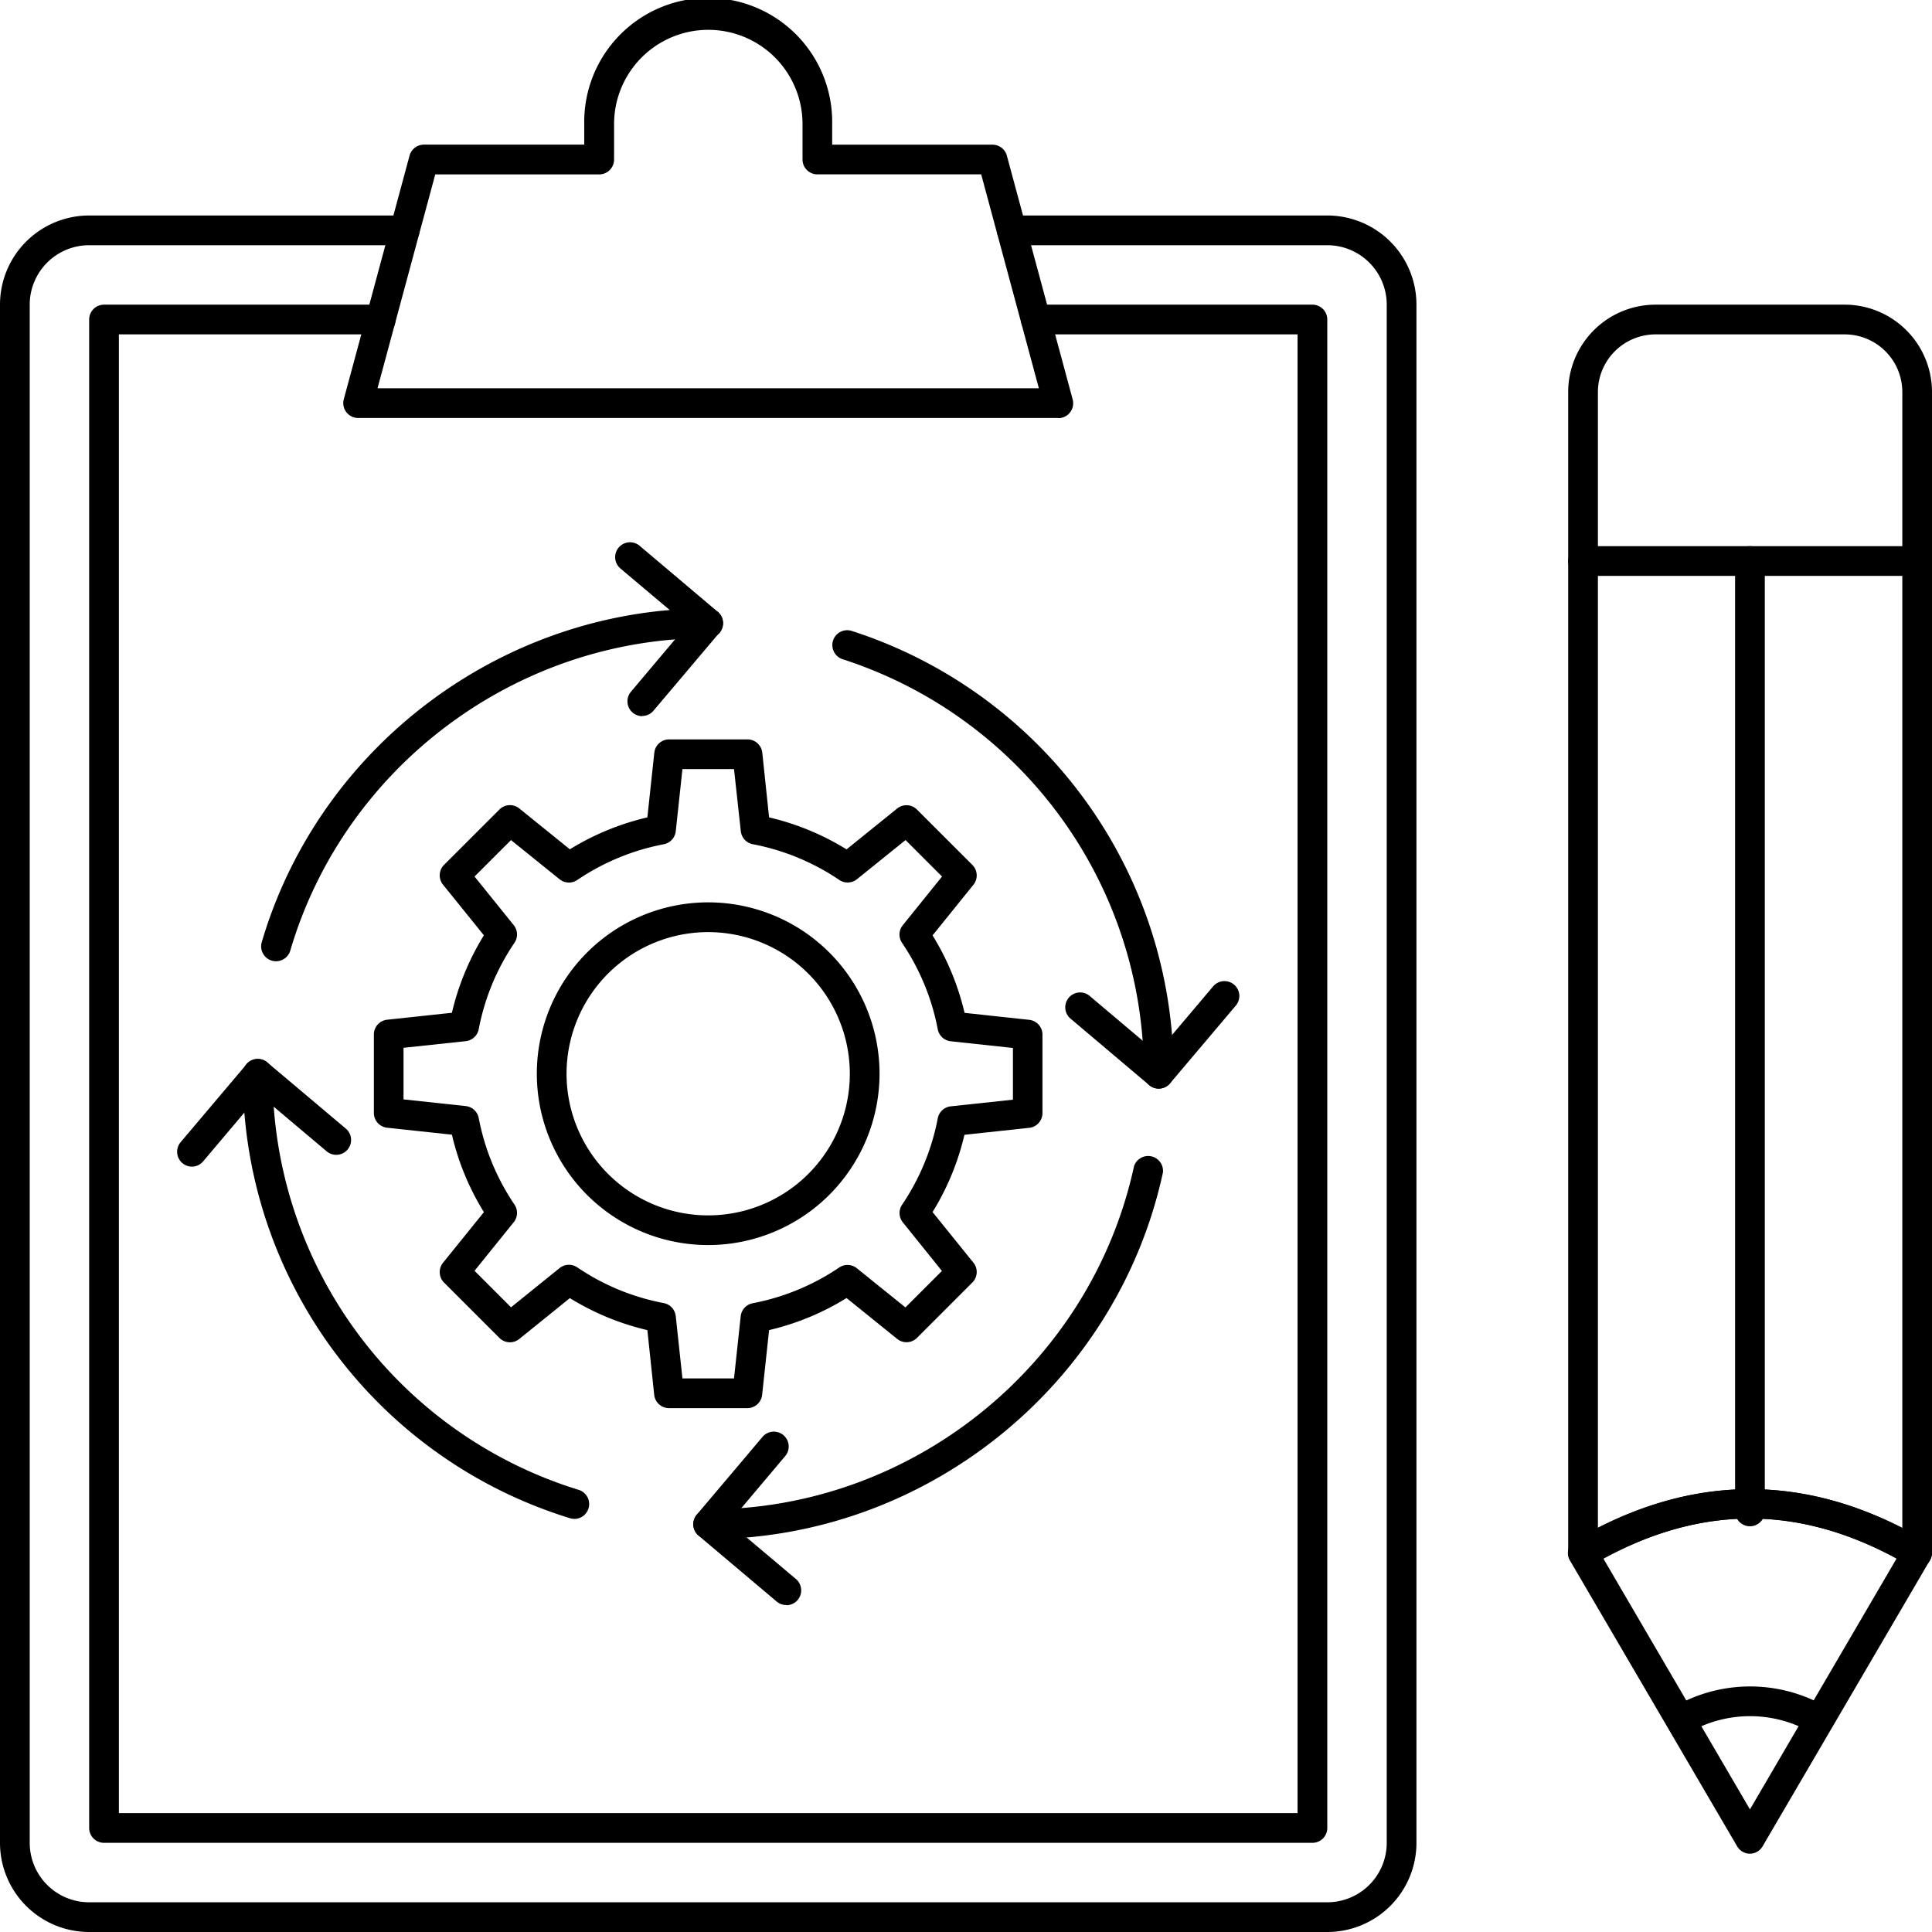
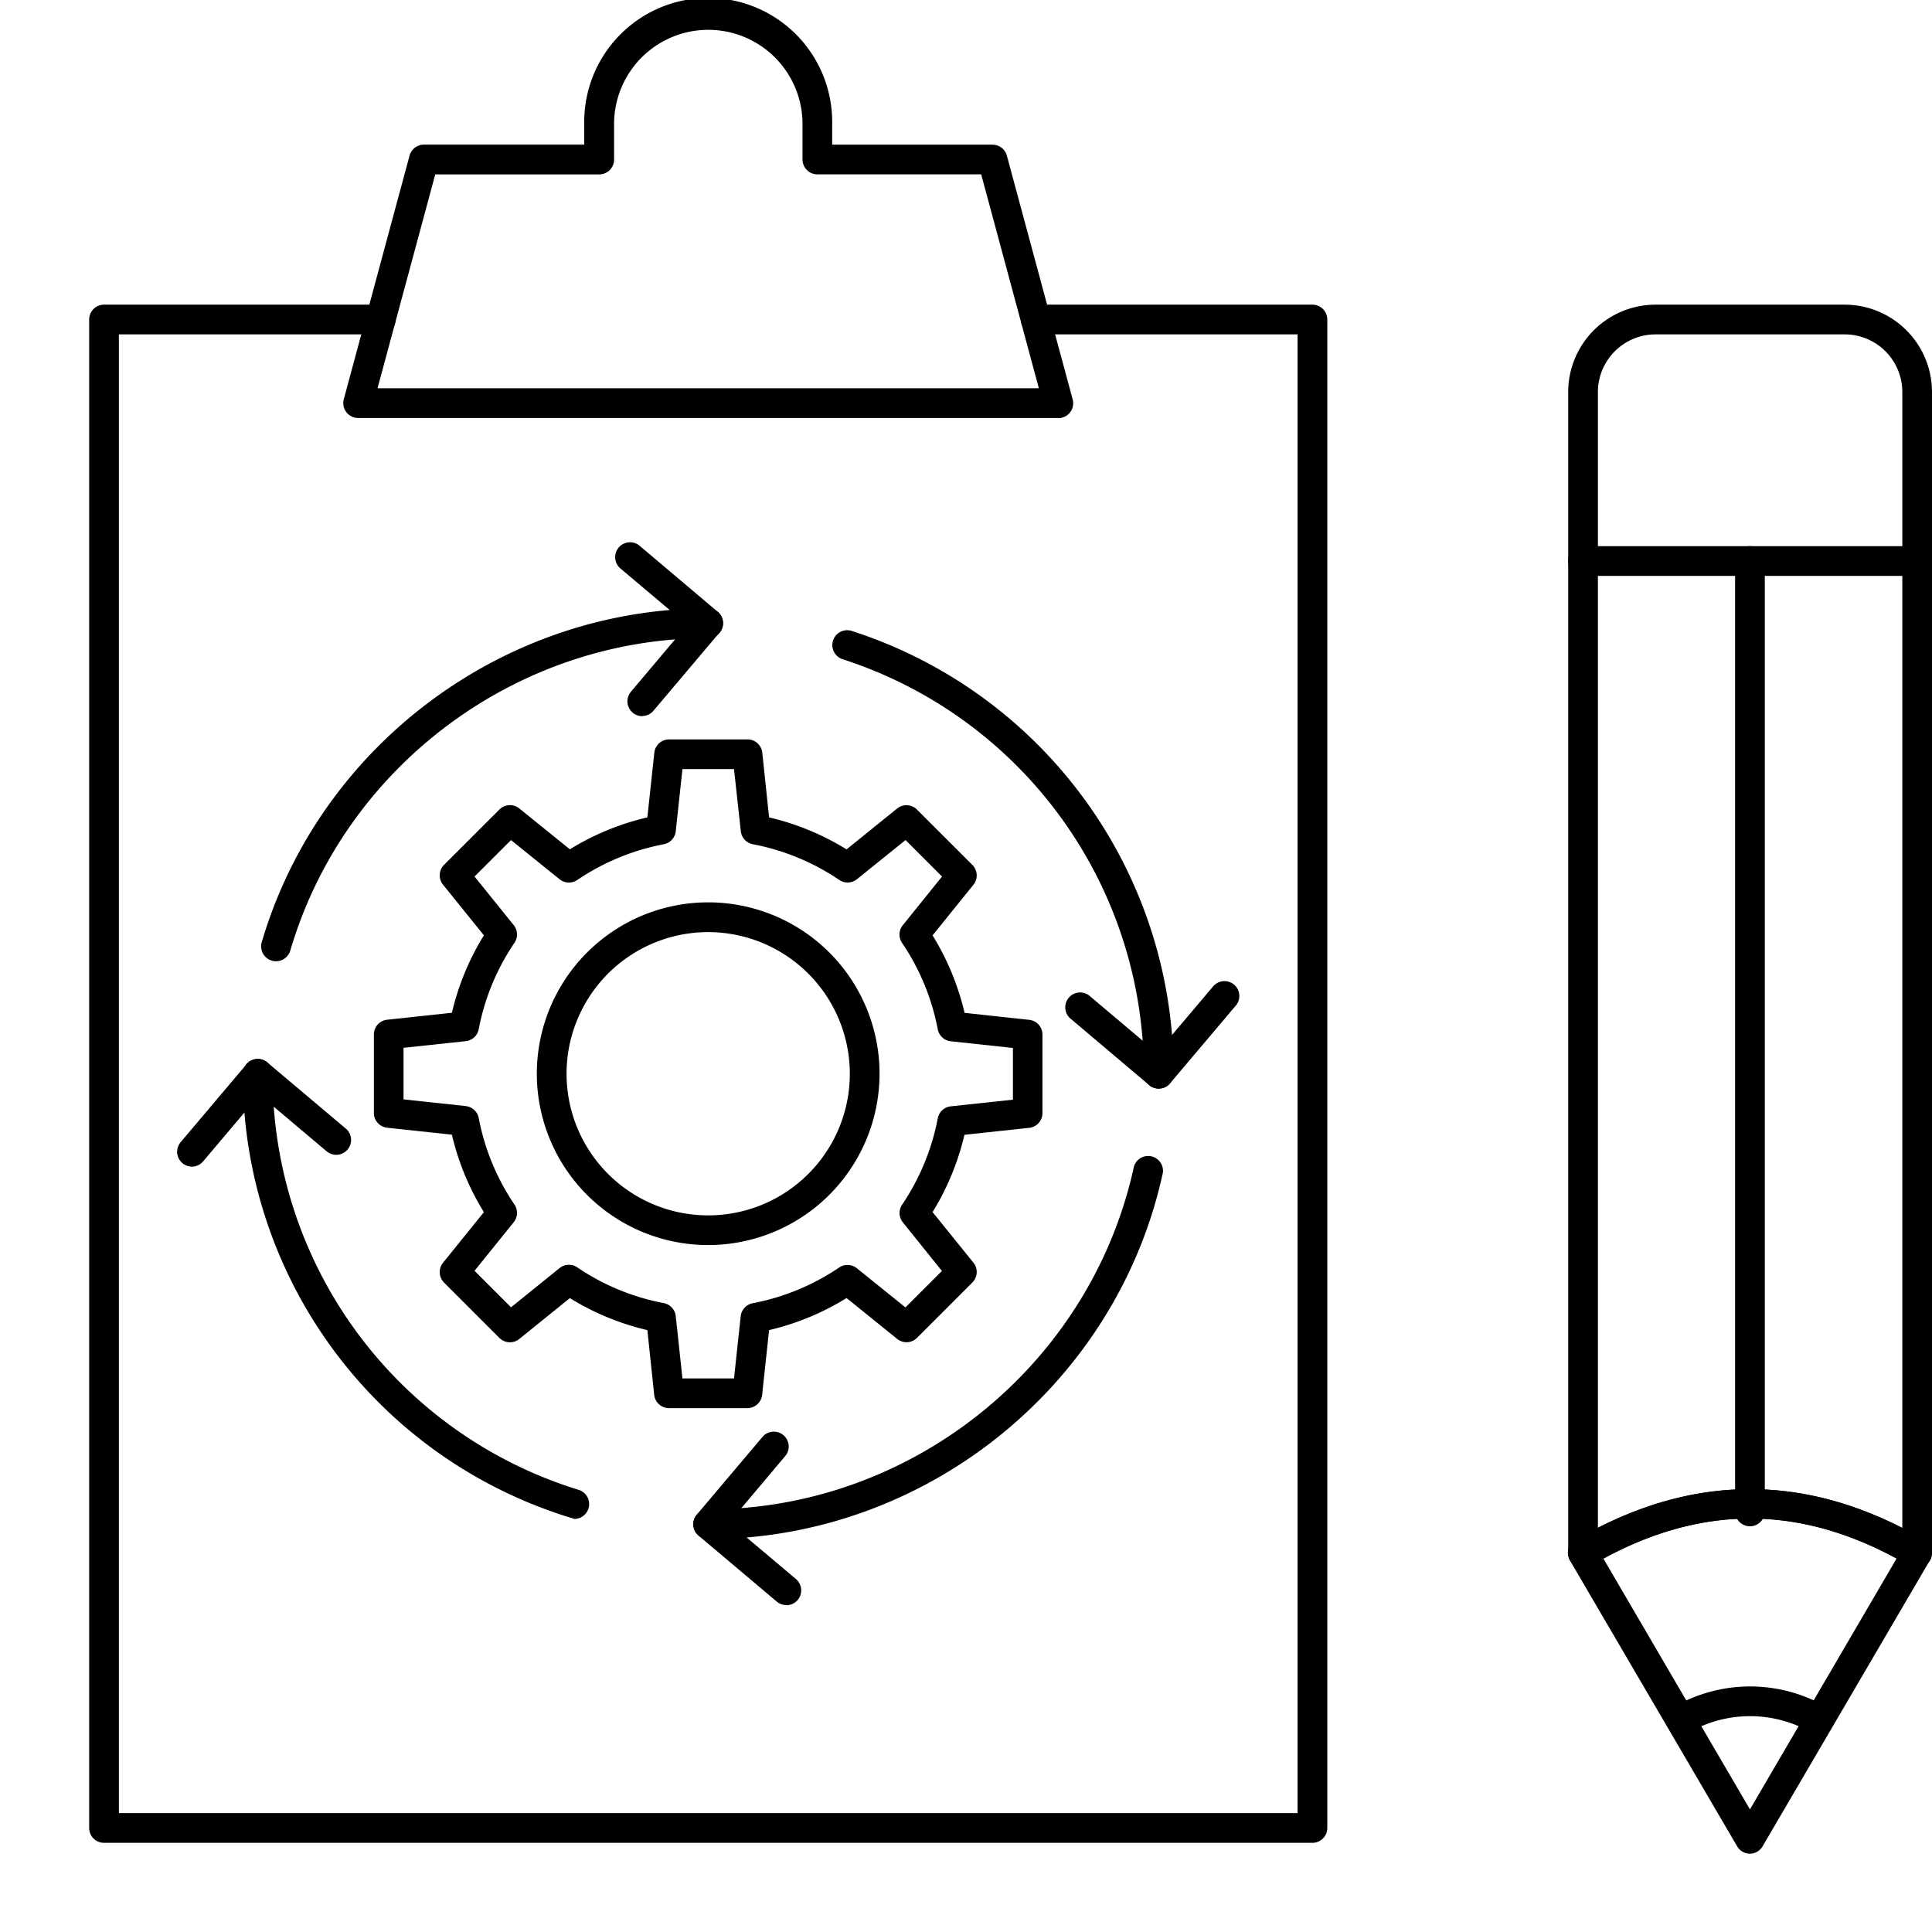
<svg xmlns="http://www.w3.org/2000/svg" id="Слой_1" data-name="Слой 1" viewBox="0 0 520 520">
-   <path d="M357.24,520H24A24,24,0,0,1,0,496V82A24,24,0,0,1,24,58h84.92a4,4,0,1,1,0,8H24A16,16,0,0,0,8,82V496a16,16,0,0,0,16,16H357.24a16,16,0,0,0,16-16V82a16,16,0,0,0-16-16H272.32a4,4,0,0,1,0-8h84.92a24,24,0,0,1,24,24V496A24,24,0,0,1,357.24,520Z" />
  <path d="M353.24,496H28a4,4,0,0,1-4-4V86a4,4,0,0,1,4-4h74.48a4,4,0,1,1,0,8H32V488H349.24V90H278.76a4,4,0,0,1,0-8h74.48a4,4,0,0,1,4,4V492a4,4,0,0,1-4,4Z" />
  <path d="M284.85,112.5H96.38a4,4,0,0,1-3.86-5l17.7-65.57a4,4,0,0,1,3.86-3h43.17V33.39a33.37,33.37,0,1,1,66.73,0v5.55h43.17a4,4,0,0,1,3.86,3l17.7,65.56a4,4,0,0,1-.69,3.48,4,4,0,0,1-3.17,1.57Zm-183.24-8h178L264.09,46.93H220a4,4,0,0,1-4-4V33.39a25.36,25.36,0,1,0-50.72,0v9.55a4,4,0,0,1-4,4H117.15Z" />
  <path d="M201.15,379H180.08a4,4,0,0,1-4-3.57L174.24,358a69.9,69.9,0,0,1-20.86-8.61l-13.62,11a4,4,0,0,1-5.34-.28l-14.9-14.9a4,4,0,0,1-.28-5.34l11-13.62a69.85,69.85,0,0,1-8.61-20.85l-17.42-1.87a4,4,0,0,1-3.58-4V278.46a4,4,0,0,1,3.58-4l17.42-1.87a70.11,70.11,0,0,1,8.61-20.85l-11-13.63a4,4,0,0,1,.28-5.34l14.9-14.89a4,4,0,0,1,5.34-.29l13.62,11A70,70,0,0,1,174.24,220l1.87-17.42a4,4,0,0,1,4-3.57h21.06a4,4,0,0,1,4,3.57L207,220a69.85,69.85,0,0,1,20.85,8.61l13.62-11a4,4,0,0,1,5.34.29l14.9,14.89a4,4,0,0,1,.29,5.34l-11,13.63a69.85,69.85,0,0,1,8.61,20.85L277,274.49a4,4,0,0,1,3.58,4v21.07a4,4,0,0,1-3.58,4l-17.42,1.87A69.85,69.85,0,0,1,251,326.23l11,13.62a4,4,0,0,1-.29,5.34l-14.9,14.9a4,4,0,0,1-5.34.28l-13.62-11A69.85,69.85,0,0,1,207,358l-1.87,17.43a4,4,0,0,1-4,3.57Zm-17.47-8h13.88l1.8-16.73a4,4,0,0,1,3.22-3.5,62.3,62.3,0,0,0,23.29-9.62,4,4,0,0,1,4.75.2l13.08,10.54,9.82-9.81L243,329a4,4,0,0,1-.2-4.75A62.45,62.45,0,0,0,252.4,301a4,4,0,0,1,3.5-3.23l16.73-1.79V282.06l-16.73-1.8a4,4,0,0,1-3.5-3.22,62.32,62.32,0,0,0-9.63-23.29A4,4,0,0,1,243,249l10.55-13.08-9.82-9.82-13.08,10.54a4,4,0,0,1-4.75.2,62.37,62.37,0,0,0-23.29-9.62,4,4,0,0,1-3.22-3.5L197.56,207H183.68l-1.8,16.73a4,4,0,0,1-3.22,3.5,62.3,62.3,0,0,0-23.29,9.62,4,4,0,0,1-4.76-.2l-13.07-10.54-9.82,9.81L138.27,249a4,4,0,0,1,.2,4.75A62.11,62.11,0,0,0,128.85,277a4,4,0,0,1-3.51,3.23l-16.73,1.79v13.88l16.73,1.8a4,4,0,0,1,3.51,3.22,62.2,62.2,0,0,0,9.62,23.29,4,4,0,0,1-.2,4.75l-10.55,13.08,9.82,9.82,13.07-10.55a4,4,0,0,1,4.76-.2,62,62,0,0,0,23.29,9.62,4,4,0,0,1,3.22,3.51Zm92.94-71.46h0Z" />
  <path d="M190.62,335.11A46.12,46.12,0,1,1,236.73,289,46.16,46.16,0,0,1,190.62,335.11Zm0-84.23A38.12,38.12,0,1,0,228.73,289,38.15,38.15,0,0,0,190.62,250.88Z" />
  <path d="M74.29,258.72a4,4,0,0,1-3.84-5.13c15.56-52.9,65-89.84,120.18-89.84a4,4,0,0,1,0,8c-51.67,0-97.93,34.58-112.5,84.1a4,4,0,0,1-3.84,2.87Z" />
  <path d="M172.87,192.76a4,4,0,0,1-3.05-6.58l15.17-18-18-15.17a4,4,0,0,1,5.17-6.11l21,17.75a4,4,0,0,1,.47,5.64l-17.75,21a3.94,3.94,0,0,1-3,1.42Z" />
-   <path d="M154.57,408.8a4.09,4.09,0,0,1-1.19-.18A124.67,124.67,0,0,1,65.37,289a4,4,0,0,1,8,0,116.72,116.72,0,0,0,82.39,112,4,4,0,0,1-1.19,7.82Z" />
+   <path d="M154.57,408.8A124.67,124.67,0,0,1,65.37,289a4,4,0,0,1,8,0,116.72,116.72,0,0,0,82.39,112,4,4,0,0,1-1.19,7.82Z" />
  <path d="M51.62,314a4,4,0,0,1-3-6.58l17.75-21A4,4,0,0,1,72,286L93,303.7a4,4,0,1,1-5.16,6.11l-18-15.17L54.67,312.59A3.94,3.94,0,0,1,51.62,314Z" />
  <path d="M190.62,414.25a4,4,0,0,1,0-8c54.83,0,103-38.83,114.6-92.34A4,4,0,0,1,313,315.6c-12.37,57.17-63.85,98.65-122.42,98.65Z" />
  <path d="M211.62,432a4,4,0,0,1-2.58-.95L188,413.3a4,4,0,0,1-1.4-2.72,4,4,0,0,1,.94-2.91l17.75-21a4,4,0,0,1,6.11,5.16l-15.17,18,18,15.17a4,4,0,0,1-2.59,7.05Z" />
  <path d="M311.87,293a4,4,0,0,1-4-4,117,117,0,0,0-81.08-111.57,4,4,0,0,1,2.47-7.61A124.93,124.93,0,0,1,315.87,289a4,4,0,0,1-4,4Z" />
  <path d="M311.87,293a4,4,0,0,1-2.58-.95l-21-17.75a4,4,0,1,1,5.16-6.1l17.95,15.16,15.18-17.95a4,4,0,0,1,6.11,5.16l-17.76,21a4,4,0,0,1-3.06,1.42Z" />
  <path d="M426.08,422a4.06,4.06,0,0,1-2-.53,4,4,0,0,1-2-3.47V105.51A23.53,23.53,0,0,1,445.59,82h50.9A23.53,23.53,0,0,1,520,105.51V418a4,4,0,0,1-6,3.45c-28.86-17-57-17-85.87,0a3.94,3.94,0,0,1-2,.55ZM445.59,90a15.53,15.53,0,0,0-15.51,15.51V411.24c27.23-13.9,54.73-13.9,81.93,0V105.5A15.52,15.52,0,0,0,496.49,90Z" />
  <path d="M471,498.93a4,4,0,0,1-3.45-2l-45-76.93a4,4,0,0,1,1.43-5.47c31.19-18.3,62.81-18.3,94,0a4,4,0,0,1,1.43,5.47l-45,76.93a4,4,0,0,1-3.45,2Zm-39.45-79.44L471,487l39.46-67.51c-26.49-14.35-52.39-14.34-78.91,0Z" />
  <path d="M516,155H426.08a4,4,0,1,1,0-8H516a4,4,0,0,1,0,8Z" />
  <path d="M471,410.8a4,4,0,0,1-4-4V151a4,4,0,1,1,8,0V406.8A4,4,0,0,1,471,410.8Z" />
  <path d="M455.6,465.29a4,4,0,0,1-1.66-7.64,41,41,0,0,1,34.21,0,4,4,0,1,1-3.34,7.27,33,33,0,0,0-27.55,0,4.07,4.07,0,0,1-1.66.36Z" />
</svg>